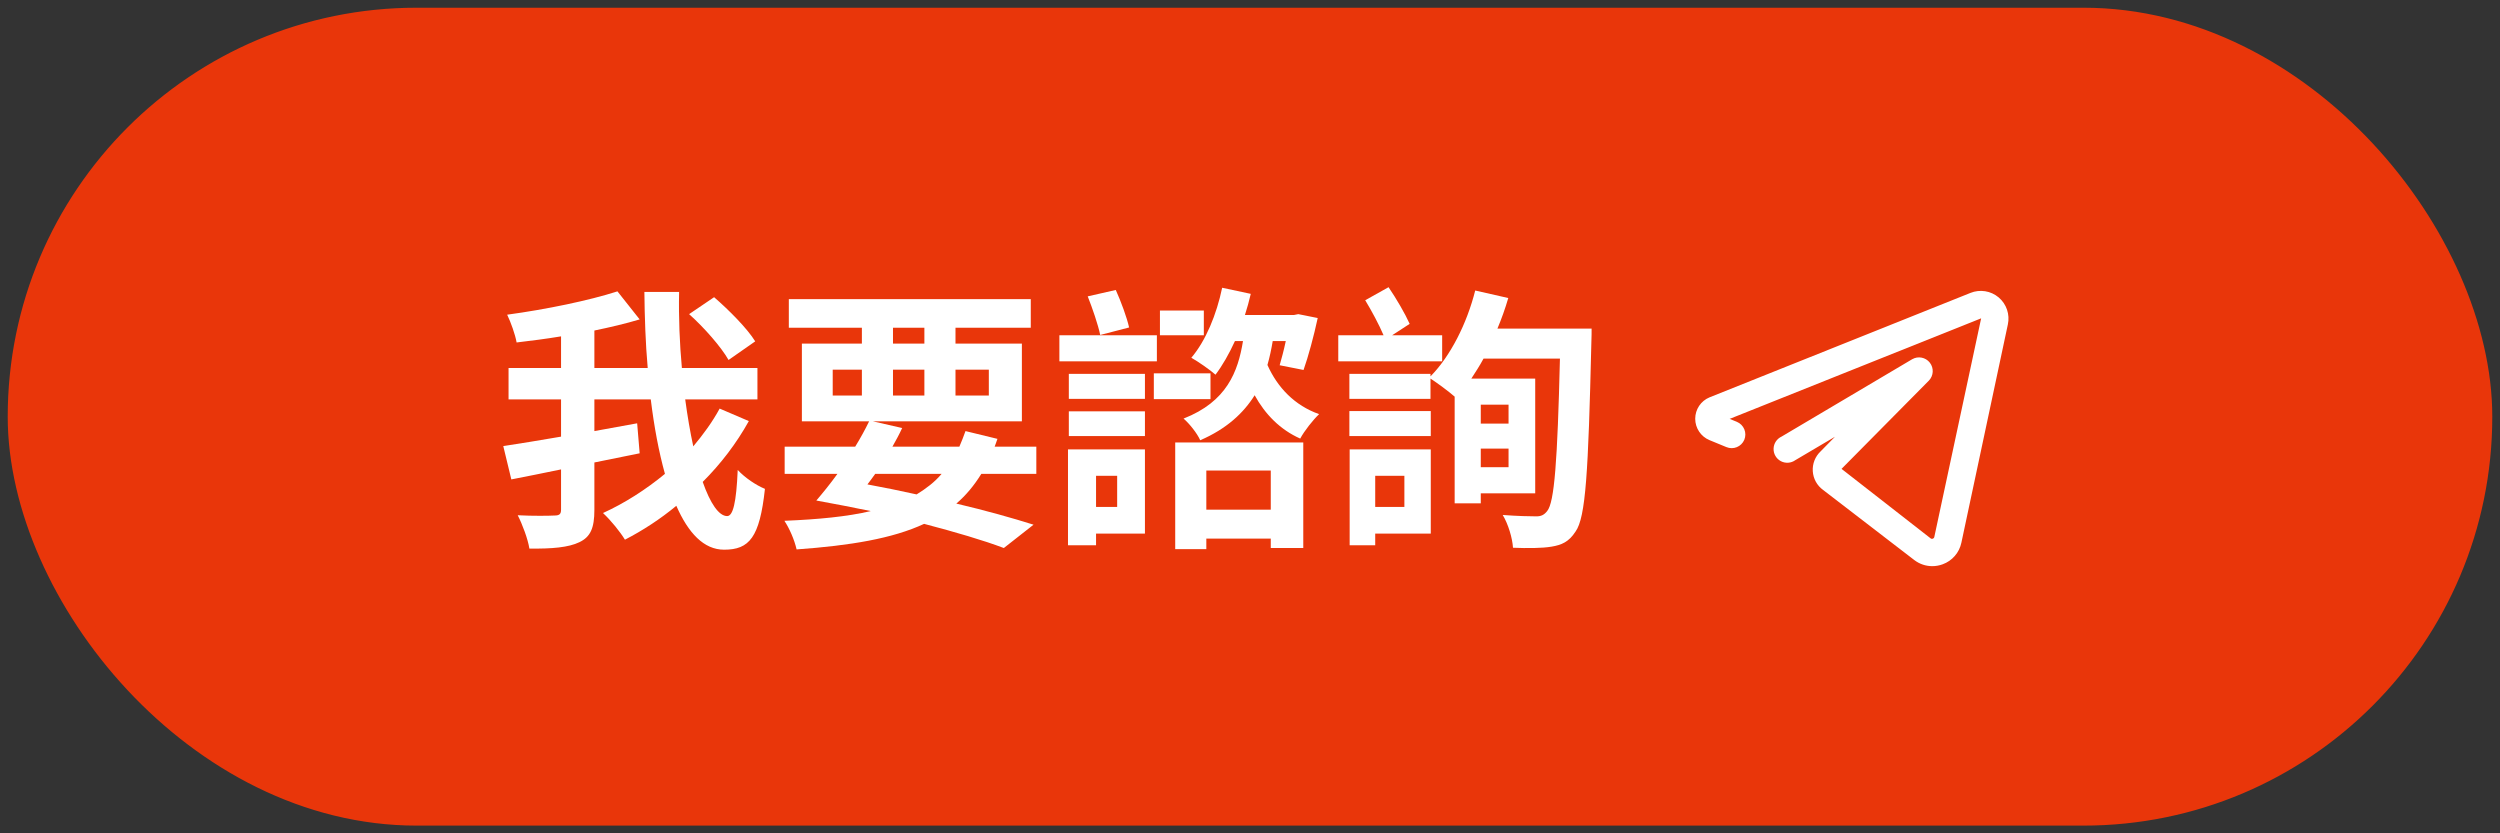
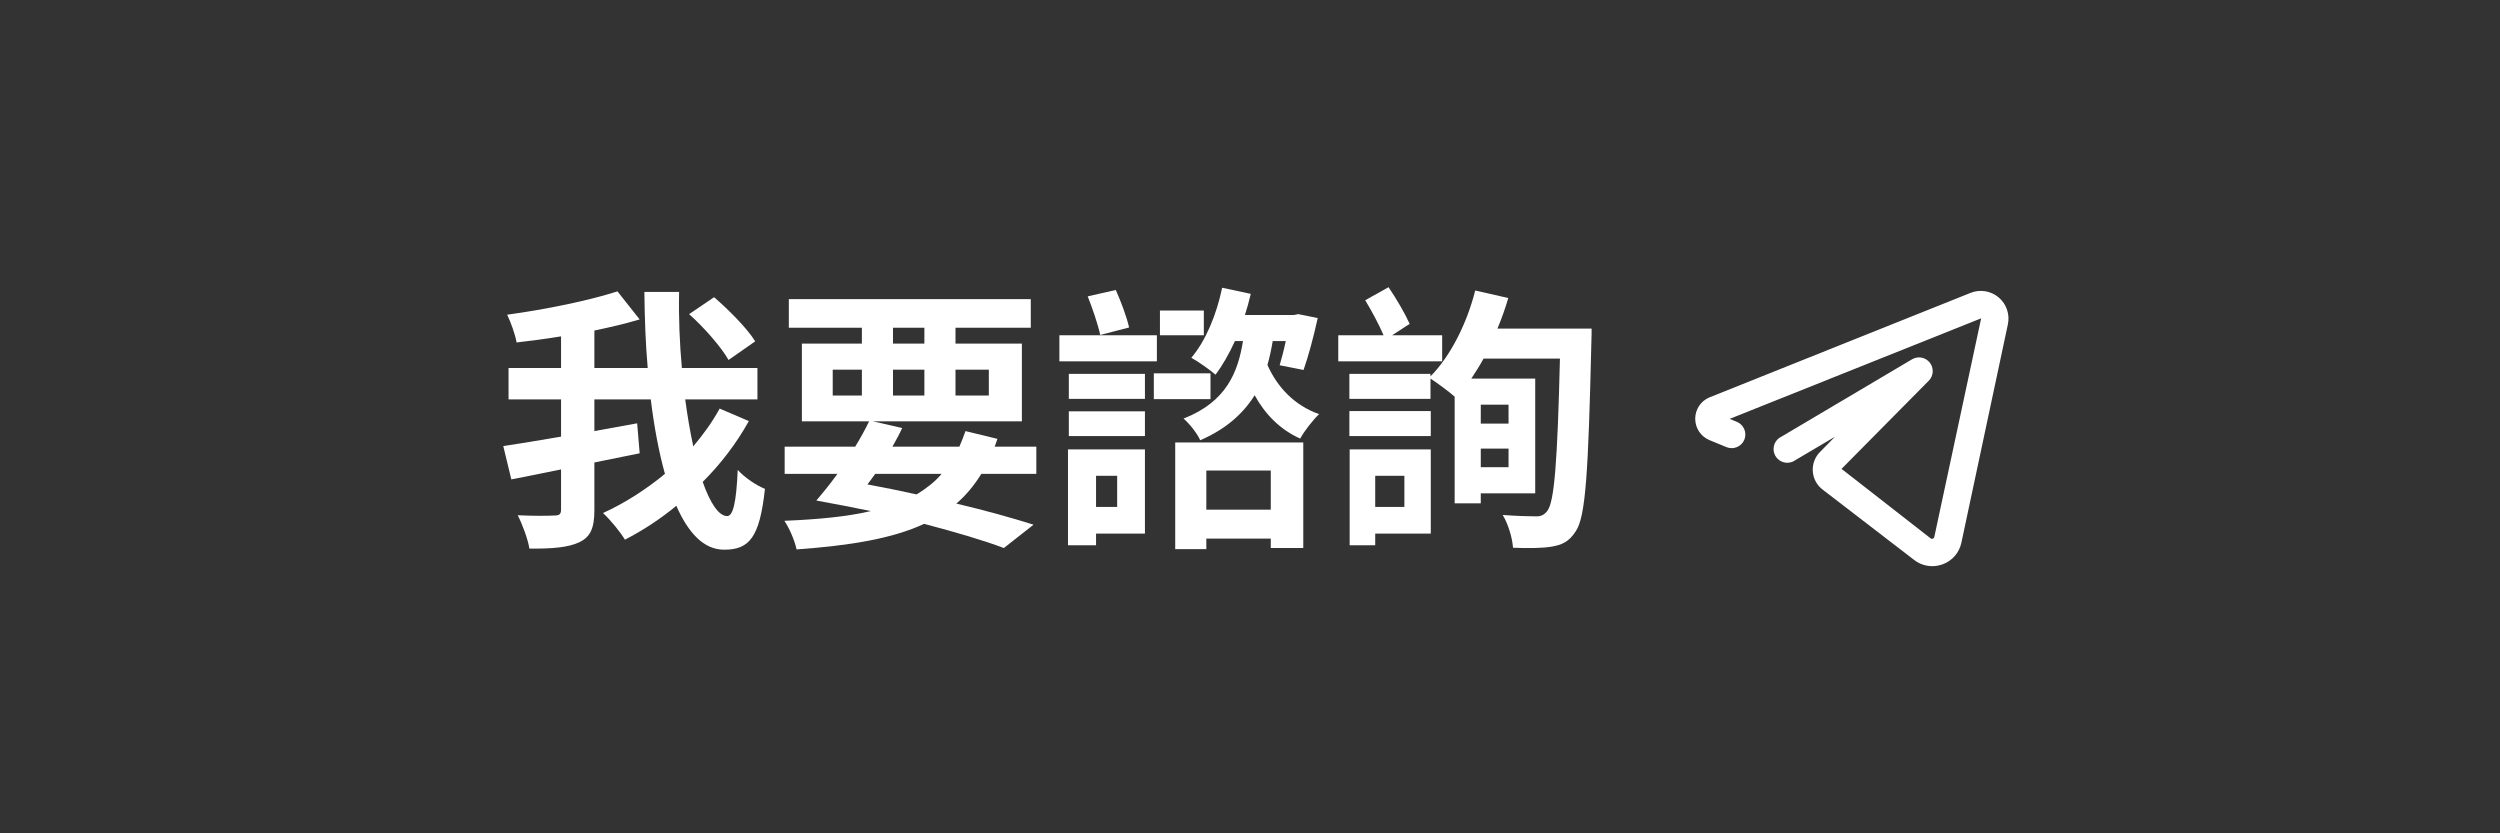
<svg xmlns="http://www.w3.org/2000/svg" width="162px" height="54px" viewBox="0 0 162 54" version="1.1">
  <rect x="0" y="0" width="162" height="54" fill="#333333" stroke="none" />
  <title>Group 21</title>
  <g id="Page-1" stroke="none" stroke-width="1" fill="none" fill-rule="evenodd">
    <g id="04_about_a" transform="translate(-1578, -7240)">
      <g id="Group-21" transform="translate(1579, 7241)">
-         <rect id="Rectangle" stroke="#E9360A" fill="#E9360A" x="0" y="0" width="160" height="52" rx="26" />
        <g id="我要諮詢" transform="translate(31.612, 17.61)" fill="#FFFFFF" fill-rule="nonzero">
          <path d="M16.326,3.51 C15.804,2.664 14.616,1.476 13.662,0.648 L12.042,1.746 C13.014,2.61 14.13,3.888 14.598,4.716 L16.326,3.51 Z M14.022,7.866 C13.554,8.73 12.96,9.54 12.312,10.314 C12.114,9.396 11.934,8.352 11.79,7.272 L16.47,7.272 L16.47,5.238 L11.574,5.238 C11.43,3.654 11.358,1.98 11.394,0.306 L9.144,0.306 C9.162,1.944 9.216,3.618 9.36,5.238 L5.904,5.238 L5.904,2.808 C6.948,2.592 7.938,2.358 8.838,2.088 L7.398,0.27 C5.562,0.864 2.772,1.44 0.252,1.782 C0.486,2.268 0.774,3.06 0.864,3.582 C1.782,3.474 2.772,3.348 3.744,3.186 L3.744,5.238 L0.342,5.238 L0.342,7.272 L3.744,7.272 L3.744,9.684 C2.322,9.936 1.026,10.134 0,10.296 L0.522,12.456 C1.476,12.276 2.592,12.042 3.744,11.808 L3.744,14.418 C3.744,14.706 3.636,14.796 3.312,14.796 C2.988,14.814 1.944,14.832 0.936,14.778 C1.242,15.372 1.602,16.344 1.692,16.938 C3.15,16.956 4.23,16.866 4.932,16.524 C5.652,16.182 5.904,15.606 5.904,14.436 L5.904,11.358 L8.838,10.764 L8.676,8.82 C7.758,8.982 6.822,9.162 5.904,9.324 L5.904,7.272 L9.558,7.272 C9.774,9.036 10.08,10.674 10.476,12.096 C9.234,13.122 7.848,14.004 6.462,14.634 C6.984,15.12 7.578,15.858 7.884,16.362 C9.036,15.768 10.17,15.03 11.214,14.166 C11.988,15.93 12.996,17.01 14.31,17.01 C15.948,17.01 16.614,16.218 16.956,13.068 C16.38,12.834 15.66,12.348 15.192,11.844 C15.102,13.968 14.886,14.832 14.508,14.832 C13.968,14.832 13.41,14.004 12.924,12.618 C14.094,11.448 15.102,10.134 15.912,8.676 L14.022,7.866 Z" id="形状" />
          <path d="M28.404,12.096 C27.954,12.636 27.396,13.05 26.784,13.428 C25.74,13.194 24.66,12.978 23.598,12.78 C23.76,12.564 23.94,12.33 24.102,12.096 L28.404,12.096 Z M21.348,5.346 L23.238,5.346 L23.238,7.02 L21.348,7.02 L21.348,5.346 Z M25.254,2.628 L27.288,2.628 L27.288,3.654 L25.254,3.654 L25.254,2.628 Z M31.464,5.346 L31.464,7.02 L29.304,7.02 L29.304,5.346 L31.464,5.346 Z M25.254,7.02 L25.254,5.346 L27.288,5.346 L27.288,7.02 L25.254,7.02 Z M34.542,12.096 L34.542,10.332 L31.842,10.332 C31.896,10.17 31.968,10.008 32.022,9.828 L29.952,9.324 C29.826,9.666 29.7,10.008 29.556,10.332 L25.218,10.332 C25.452,9.918 25.668,9.522 25.848,9.126 L23.958,8.694 L33.606,8.694 L33.606,3.654 L29.304,3.654 L29.304,2.628 L34.182,2.628 L34.182,0.774 L18.504,0.774 L18.504,2.628 L23.238,2.628 L23.238,3.654 L19.35,3.654 L19.35,8.694 L23.706,8.694 C23.454,9.216 23.148,9.774 22.806,10.332 L18.234,10.332 L18.234,12.096 L21.654,12.096 C21.186,12.744 20.718,13.32 20.286,13.824 C21.492,14.04 22.662,14.274 23.814,14.508 C22.284,14.868 20.412,15.048 18.216,15.138 C18.54,15.624 18.864,16.362 19.008,16.992 C22.5,16.74 25.218,16.29 27.27,15.336 C29.322,15.876 31.104,16.398 32.436,16.902 L34.362,15.39 C32.994,14.958 31.266,14.472 29.358,14.022 C29.988,13.482 30.51,12.852 30.978,12.096 L34.542,12.096 Z" id="形状" />
          <path d="M45.396,1.512 L42.552,1.512 L42.552,3.114 L45.396,3.114 L45.396,1.512 Z M40.554,2.61 C40.41,1.962 40.032,0.936 39.69,0.18 L37.872,0.594 C38.178,1.368 38.538,2.412 38.682,3.096 L40.554,2.61 Z M42.354,3.114 L36.036,3.114 L36.036,4.806 L42.354,4.806 L42.354,3.114 Z M39.78,12.222 L39.78,14.238 L38.412,14.238 L38.412,12.222 L39.78,12.222 Z M41.58,10.512 L36.594,10.512 L36.594,16.722 L38.412,16.722 L38.412,15.966 L41.58,15.966 L41.58,10.512 Z M36.648,9.648 L41.58,9.648 L41.58,8.046 L36.648,8.046 L36.648,9.648 Z M36.648,7.236 L41.58,7.236 L41.58,5.616 L36.648,5.616 L36.648,7.236 Z M45.828,5.58 L42.156,5.58 L42.156,7.254 L45.828,7.254 L45.828,5.58 Z M49.734,11.88 L49.734,14.418 L45.558,14.418 L45.558,11.88 L49.734,11.88 Z M43.542,16.974 L45.558,16.974 L45.558,16.29 L49.734,16.29 L49.734,16.902 L51.84,16.902 L51.84,10.062 L43.542,10.062 L43.542,16.974 Z M50.706,3.492 C50.58,4.086 50.436,4.626 50.31,5.058 L51.858,5.364 C52.164,4.5 52.524,3.168 52.776,1.998 L51.516,1.746 L51.246,1.8 L48.06,1.8 C48.204,1.35 48.33,0.9 48.438,0.432 L46.584,0.036 C46.224,1.764 45.522,3.474 44.586,4.572 C45.036,4.824 45.81,5.364 46.152,5.67 C46.602,5.076 47.034,4.32 47.412,3.492 L47.934,3.492 C47.61,5.472 46.89,7.416 44.082,8.514 C44.46,8.838 44.964,9.468 45.162,9.918 C46.872,9.18 47.97,8.154 48.69,7.002 C49.374,8.244 50.346,9.234 51.642,9.81 C51.912,9.306 52.47,8.604 52.866,8.226 C51.282,7.668 50.166,6.498 49.518,5.04 C49.662,4.536 49.77,4.032 49.86,3.492 L50.706,3.492 Z" id="形状" />
          <path d="M60.84,3.114 L57.6,3.114 L58.734,2.376 C58.446,1.728 57.87,0.738 57.366,0 L55.854,0.846 C56.268,1.53 56.754,2.43 57.042,3.114 L54.108,3.114 L54.108,4.806 L60.84,4.806 L60.84,3.114 Z M58.392,12.222 L58.392,14.238 L56.502,14.238 L56.502,12.222 L58.392,12.222 Z M60.102,10.512 L54.846,10.512 L54.846,16.722 L56.502,16.722 L56.502,15.966 L60.102,15.966 L60.102,10.512 Z M54.828,9.648 L60.102,9.648 L60.102,8.028 L54.828,8.028 L54.828,9.648 Z M65.142,7.614 L65.142,8.838 L63.342,8.838 L63.342,7.614 L65.142,7.614 Z M63.342,11.664 L63.342,10.458 L65.142,10.458 L65.142,11.664 L63.342,11.664 Z M64.422,2.682 C64.692,2.034 64.926,1.386 65.124,0.702 L62.982,0.216 C62.442,2.358 61.38,4.464 60.084,5.778 L60.084,5.616 L54.828,5.616 L54.828,7.236 L60.084,7.236 L60.084,5.922 C60.552,6.228 61.236,6.732 61.65,7.092 L61.65,14.004 L63.342,14.004 L63.342,13.356 L66.87,13.356 L66.87,5.922 L62.73,5.922 C63,5.508 63.27,5.094 63.522,4.626 L68.472,4.626 C68.31,11.304 68.112,13.95 67.644,14.508 C67.446,14.76 67.248,14.85 66.942,14.85 C66.528,14.85 65.7,14.832 64.764,14.76 C65.124,15.354 65.394,16.272 65.43,16.884 C66.348,16.92 67.302,16.92 67.932,16.812 C68.58,16.704 69.048,16.506 69.48,15.84 C70.146,14.922 70.308,11.97 70.506,3.672 C70.524,3.42 70.524,2.682 70.524,2.682 L64.422,2.682 Z" id="形状" />
        </g>
        <g id="5340247_chat_media_network_social_telegram_icon" transform="translate(109, 18)" fill="#FFFFFF" fill-rule="nonzero" stroke="#FFFFFF" stroke-width="0.3">
          <path d="M19.416,0.386 C18.95,-0.006 18.305,-0.108 17.741,0.12 L0.832,6.888 C0.328,7.097 0,7.589 0,8.135 C0,8.681 0.328,9.173 0.832,9.382 L1.925,9.832 C2.3,9.991 2.732,9.816 2.892,9.441 C2.967,9.26 2.968,9.056 2.893,8.875 C2.818,8.694 2.674,8.549 2.493,8.474 L1.681,8.142 L18.294,1.5 C18.346,1.468 18.412,1.468 18.464,1.5 C18.513,1.542 18.535,1.607 18.523,1.67 L15.49,15.825 C15.469,15.928 15.396,16.012 15.298,16.046 C15.201,16.085 15.091,16.068 15.01,16.002 L9.106,11.397 L14.884,5.559 C15.14,5.294 15.161,4.882 14.934,4.592 C14.708,4.303 14.303,4.224 13.984,4.408 L5.512,9.426 C5.255,9.542 5.087,9.794 5.078,10.076 C5.069,10.358 5.221,10.62 5.47,10.751 C5.719,10.883 6.022,10.861 6.25,10.696 L9.814,8.592 L8.08,10.356 C7.759,10.658 7.589,11.088 7.618,11.528 C7.646,11.968 7.87,12.372 8.227,12.629 L14.132,17.168 C14.442,17.408 14.824,17.538 15.217,17.537 C15.426,17.536 15.633,17.498 15.829,17.427 C16.402,17.221 16.827,16.731 16.951,16.135 L19.962,1.995 C20.092,1.398 19.882,0.779 19.416,0.386 L19.416,0.386 Z" id="Path" />
        </g>
      </g>
    </g>
  </g>
</svg>